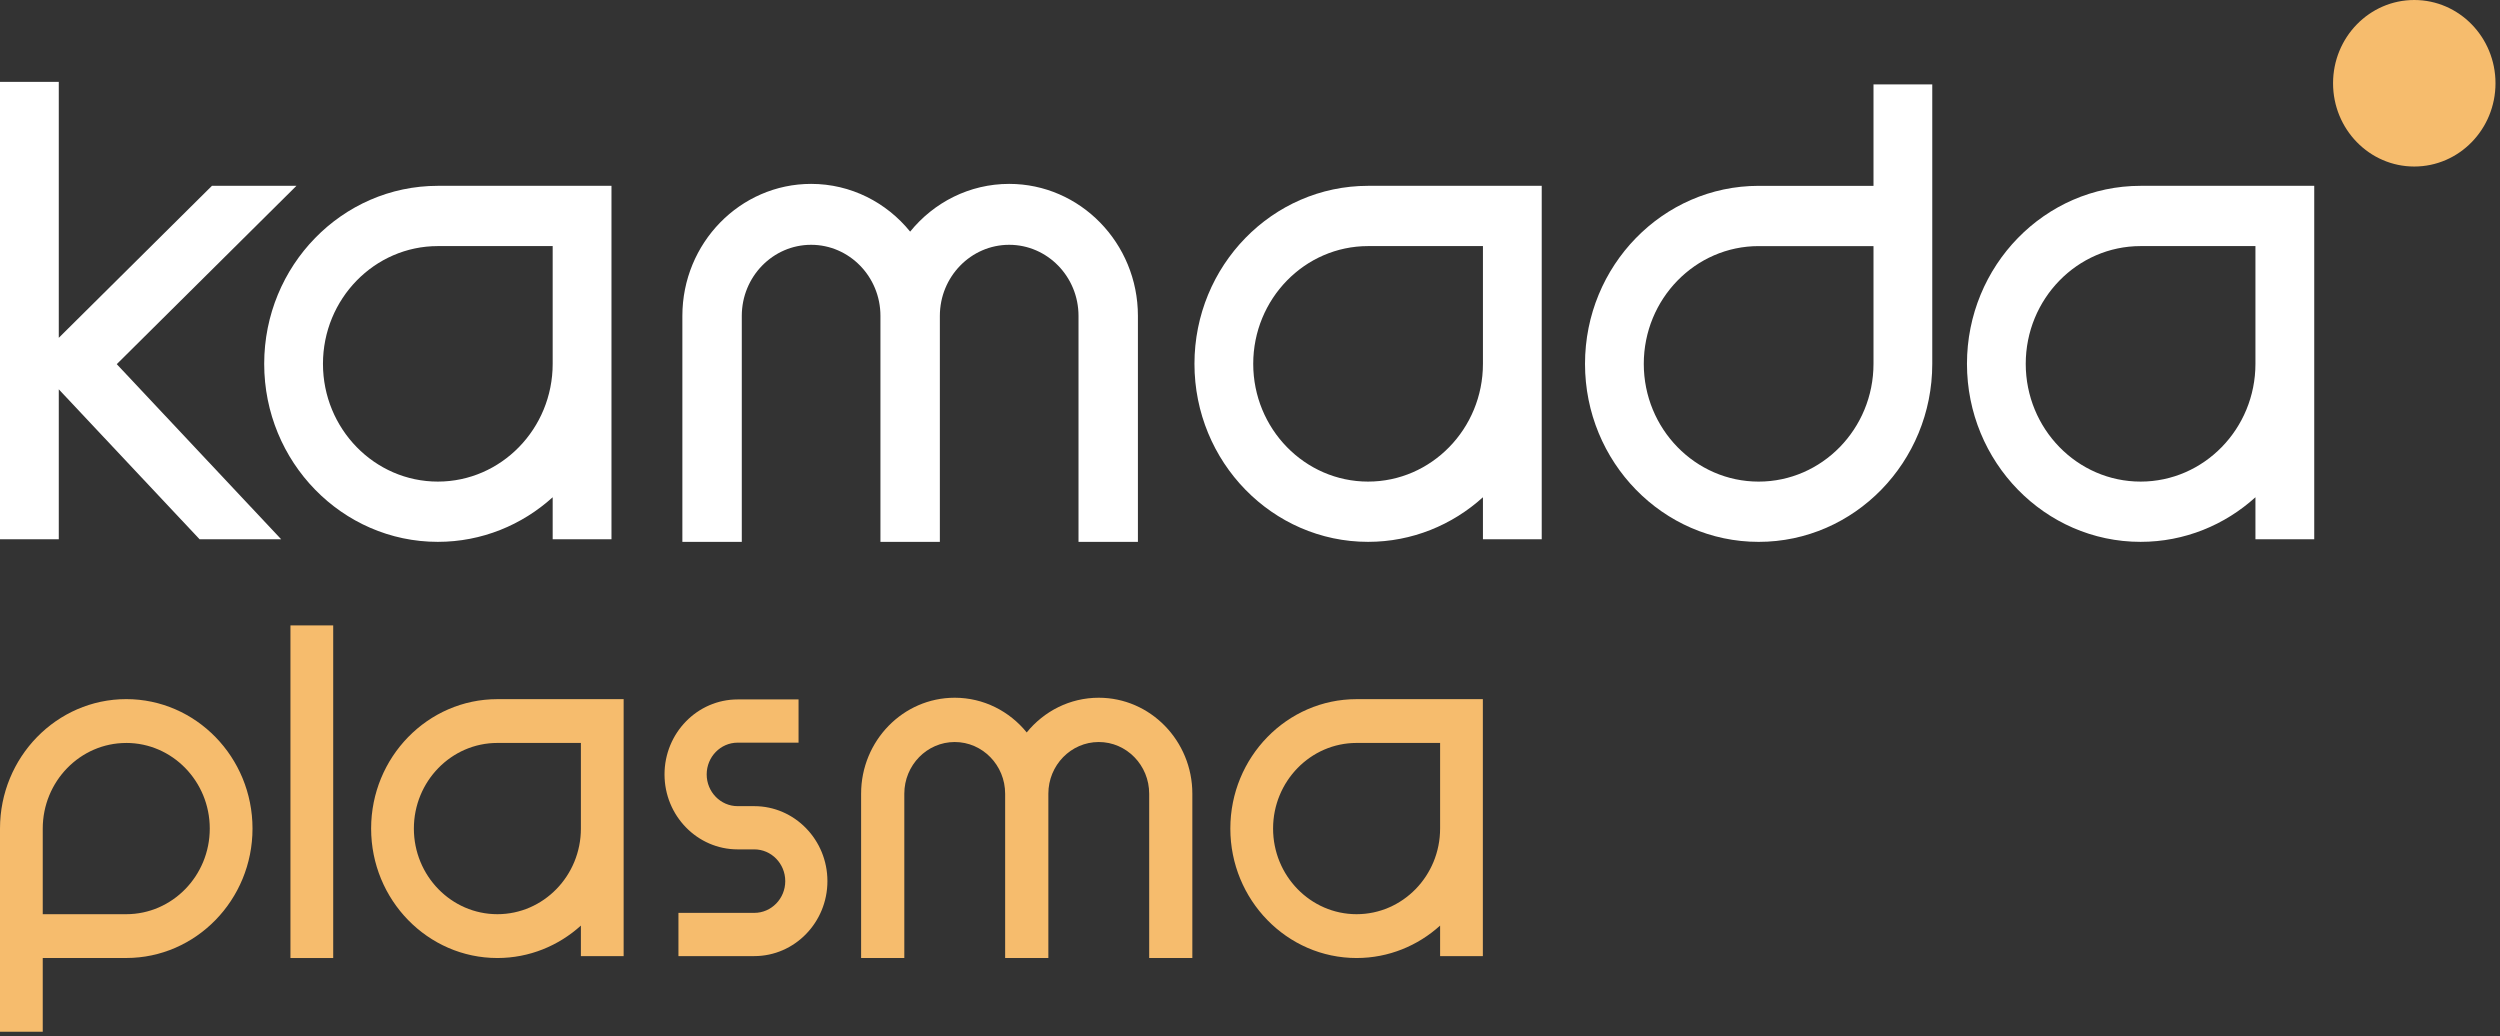
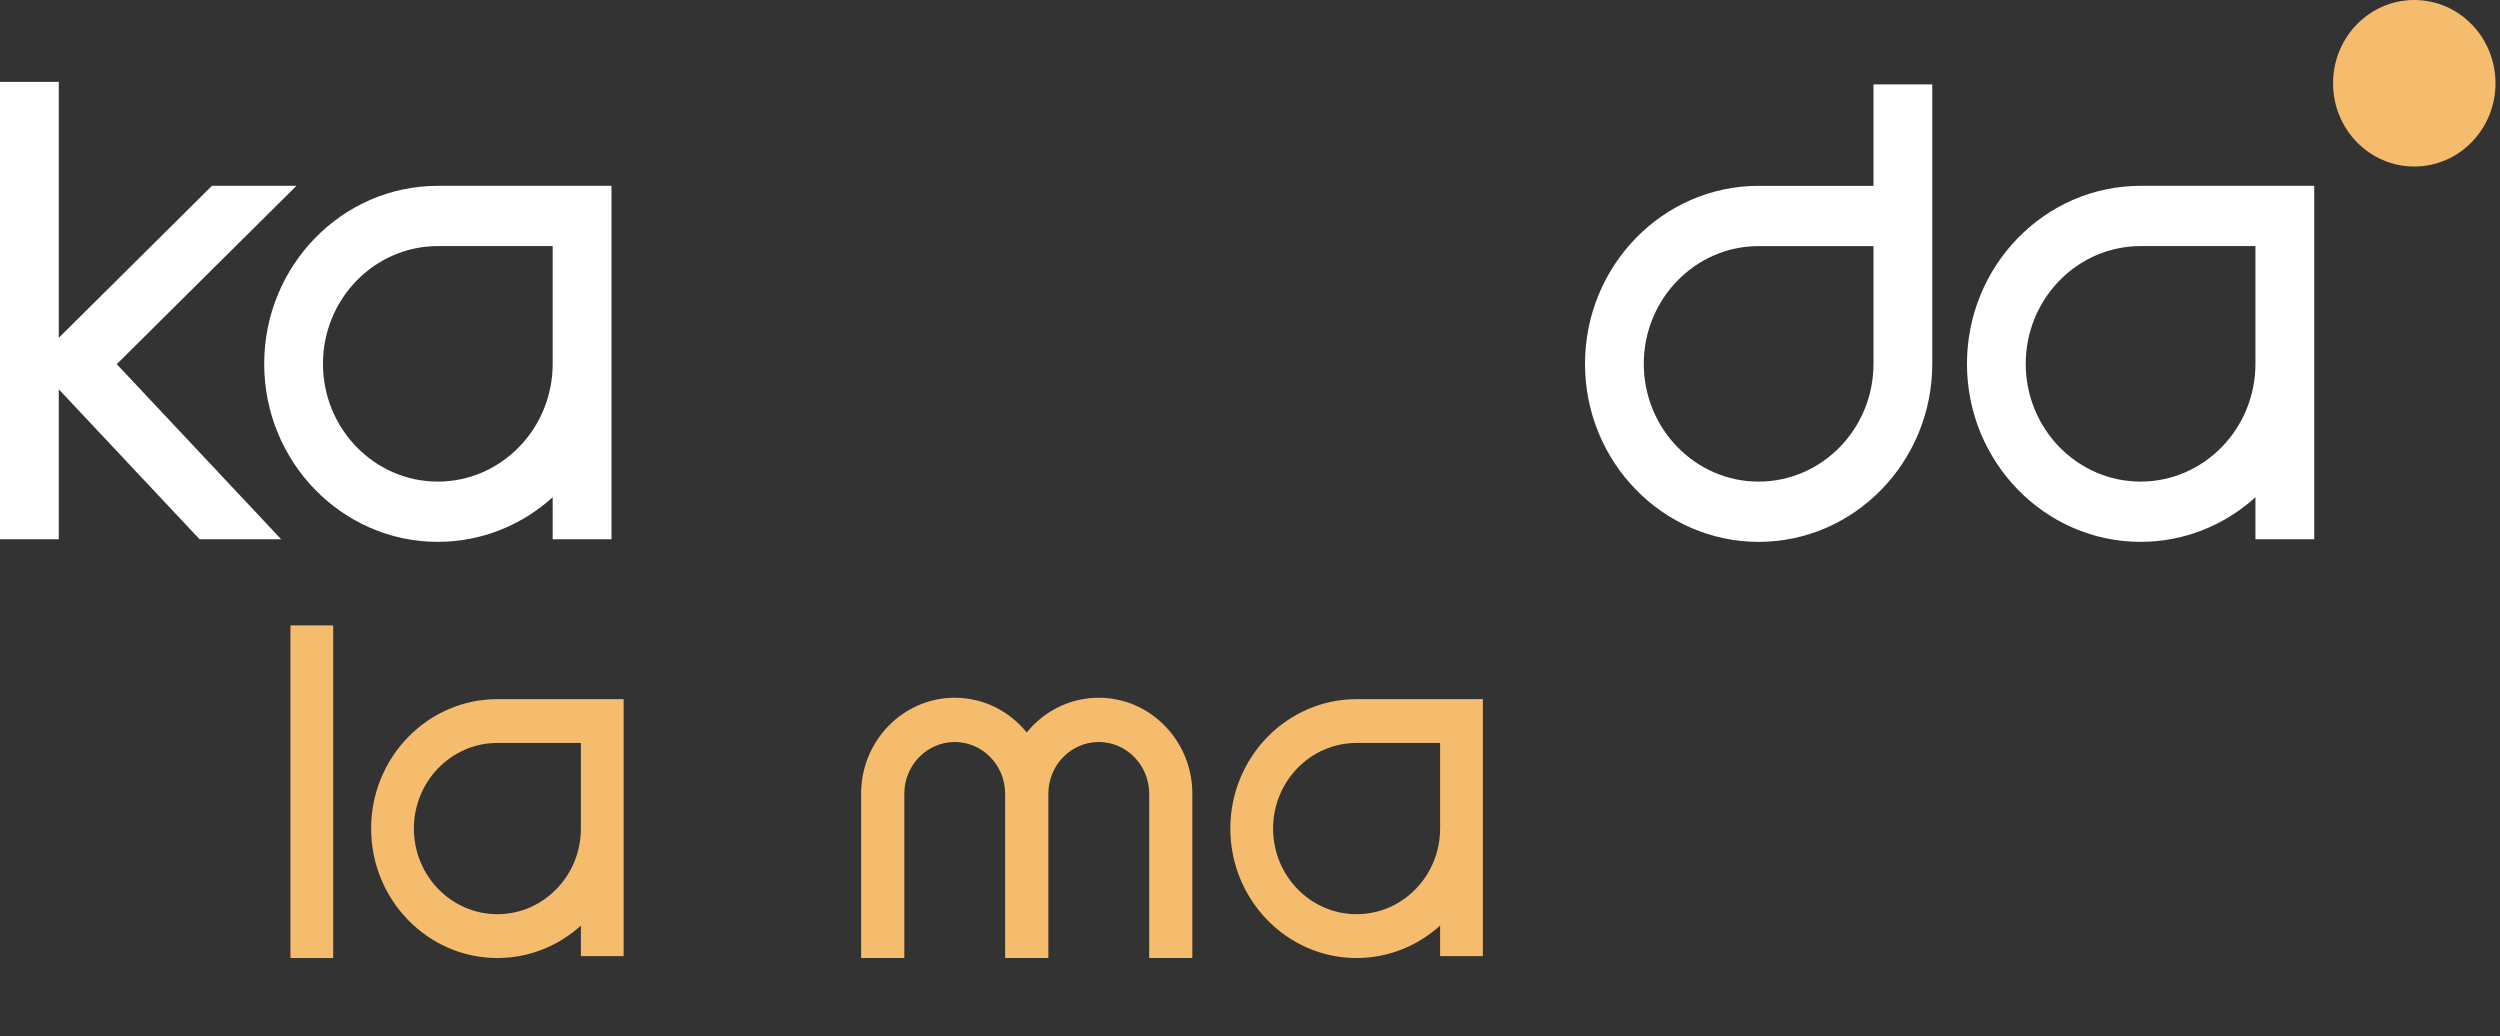
<svg xmlns="http://www.w3.org/2000/svg" width="193" height="80" viewBox="0 0 193 80" fill="none">
  <rect x="0" y="0" width="193" height="80" fill="#333333" stroke="none" />
  <path d="M165.254 14.346C157.862 14.346 151.85 20.511 151.85 28.088C151.85 35.666 157.863 41.831 165.254 41.831C168.65 41.831 171.755 40.53 174.12 38.388V41.633H178.659V14.346H165.254ZM174.12 28.088C174.12 33.1 170.143 37.179 165.254 37.179C160.364 37.179 156.387 33.1 156.387 28.088C156.387 23.076 160.364 18.998 165.254 18.998H174.12V28.088Z" fill="white" />
-   <path d="M105.616 14.346C98.224 14.346 92.212 20.511 92.212 28.088C92.212 35.666 98.226 41.831 105.616 41.831C109.012 41.831 112.118 40.53 114.483 38.388V41.633H119.021V14.346H105.616ZM114.483 28.088C114.483 33.1 110.506 37.179 105.616 37.179C100.726 37.179 96.749 33.1 96.749 28.088C96.749 23.076 100.726 18.998 105.616 18.998H114.483V28.088Z" fill="white" />
  <path d="M149.172 6.518H144.634V14.347C144.634 14.347 139.164 14.347 135.767 14.347C128.376 14.347 122.363 20.512 122.363 28.09C122.363 35.667 128.377 41.832 135.767 41.832C143.159 41.832 149.171 35.666 149.171 28.088V6.518H149.172ZM135.767 37.18C130.879 37.18 126.9 33.103 126.9 28.09C126.9 23.078 130.877 18.999 135.767 18.999C140.657 18.999 144.634 18.999 144.634 18.999V28.09C144.634 33.102 140.657 37.18 135.767 37.18Z" fill="white" />
  <path d="M33.8 14.346C26.409 14.346 20.396 20.511 20.396 28.088C20.396 35.666 26.41 41.831 33.8 41.831C37.197 41.831 40.302 40.53 42.667 38.388V41.633H47.206V14.346H33.8ZM42.667 28.088C42.667 33.1 38.69 37.179 33.8 37.179C28.911 37.179 24.933 33.1 24.933 28.088C24.933 23.076 28.911 18.998 33.8 18.998H42.667V28.088Z" fill="white" />
  <path d="M22.885 14.346H16.361L4.538 26.079V6.319H0V41.633H4.538V30.055L15.41 41.633H21.708L9.014 28.113L22.885 14.346Z" fill="white" />
-   <path d="M87.849 41.831H83.261V24.386C83.261 21.36 80.86 18.899 77.909 18.899C74.959 18.899 72.557 21.36 72.557 24.386V41.831H67.97V24.386C67.97 21.36 65.569 18.899 62.618 18.899C59.667 18.899 57.266 21.36 57.266 24.386V41.831H52.679V24.386C52.679 18.767 57.137 14.196 62.618 14.196C65.689 14.196 68.439 15.631 70.263 17.881C72.087 15.631 74.837 14.196 77.908 14.196C83.389 14.196 87.847 18.767 87.847 24.386V41.831H87.849Z" fill="white" />
  <path d="M186.382 12.856C189.845 12.856 192.652 9.978 192.652 6.428C192.652 2.878 189.845 0 186.382 0C182.919 0 180.112 2.878 180.112 6.428C180.112 9.978 182.919 12.856 186.382 12.856Z" fill="#F6BC6D" />
-   <path d="M0 79.65H3.3V73.957C3.3 73.957 7.277 73.957 9.747 73.957C15.121 73.957 19.494 69.475 19.494 63.964C19.494 58.455 15.121 53.972 9.747 53.972C4.372 53.974 0 58.456 0 63.965V79.65ZM9.747 57.355C13.302 57.355 16.194 60.32 16.194 63.965C16.194 67.61 13.302 70.576 9.747 70.576C6.193 70.576 3.3 70.576 3.3 70.576V63.967C3.3 60.322 6.191 57.357 9.746 57.357L9.747 57.355Z" fill="#F6BC6D" />
  <path d="M38.398 53.974C33.024 53.974 28.651 58.456 28.651 63.965C28.651 69.475 33.024 73.959 38.398 73.959C40.867 73.959 43.125 73.012 44.845 71.455V73.815H48.145V53.974H38.398ZM44.845 63.965C44.845 67.61 41.954 70.576 38.398 70.576C34.842 70.576 31.951 67.61 31.951 63.965C31.951 60.321 34.843 57.355 38.398 57.355H44.845V63.965Z" fill="#F6BC6D" />
  <path d="M25.723 48.281H22.423V73.959H25.723V48.281Z" fill="#F6BC6D" />
  <path d="M104.729 53.974C99.355 53.974 94.982 58.456 94.982 63.965C94.982 69.475 99.355 73.959 104.729 73.959C107.198 73.959 109.456 73.012 111.176 71.455V73.815H114.476V53.974H104.729ZM111.176 63.965C111.176 67.61 108.285 70.576 104.729 70.576C101.173 70.576 98.282 67.61 98.282 63.965C98.282 60.321 101.174 57.355 104.729 57.355H111.176V63.965Z" fill="#F6BC6D" />
  <path d="M92.053 73.959H88.717V61.274C88.717 59.074 86.972 57.284 84.825 57.284C82.679 57.284 80.933 59.074 80.933 61.274V73.959H77.597V61.274C77.597 59.074 75.852 57.284 73.705 57.284C71.559 57.284 69.813 59.074 69.813 61.274V73.959H66.478V61.274C66.478 57.189 69.719 53.865 73.704 53.865C75.937 53.865 77.936 54.909 79.263 56.545C80.591 54.908 82.59 53.865 84.823 53.865C88.808 53.865 92.049 57.189 92.049 61.274V73.959H92.053Z" fill="#F6BC6D" />
-   <path d="M58.231 73.811H52.376V70.474H58.231C59.55 70.474 60.622 69.375 60.622 68.023C60.622 66.671 59.55 65.572 58.231 65.572H56.946C53.833 65.572 51.301 62.976 51.301 59.784C51.301 56.592 53.833 53.996 56.946 53.996H61.648V57.333H56.946C55.628 57.333 54.556 58.432 54.556 59.784C54.556 61.136 55.628 62.235 56.946 62.235H58.231C61.344 62.235 63.877 64.831 63.877 68.023C63.877 71.215 61.344 73.811 58.231 73.811Z" fill="#F6BC6D" />
</svg>